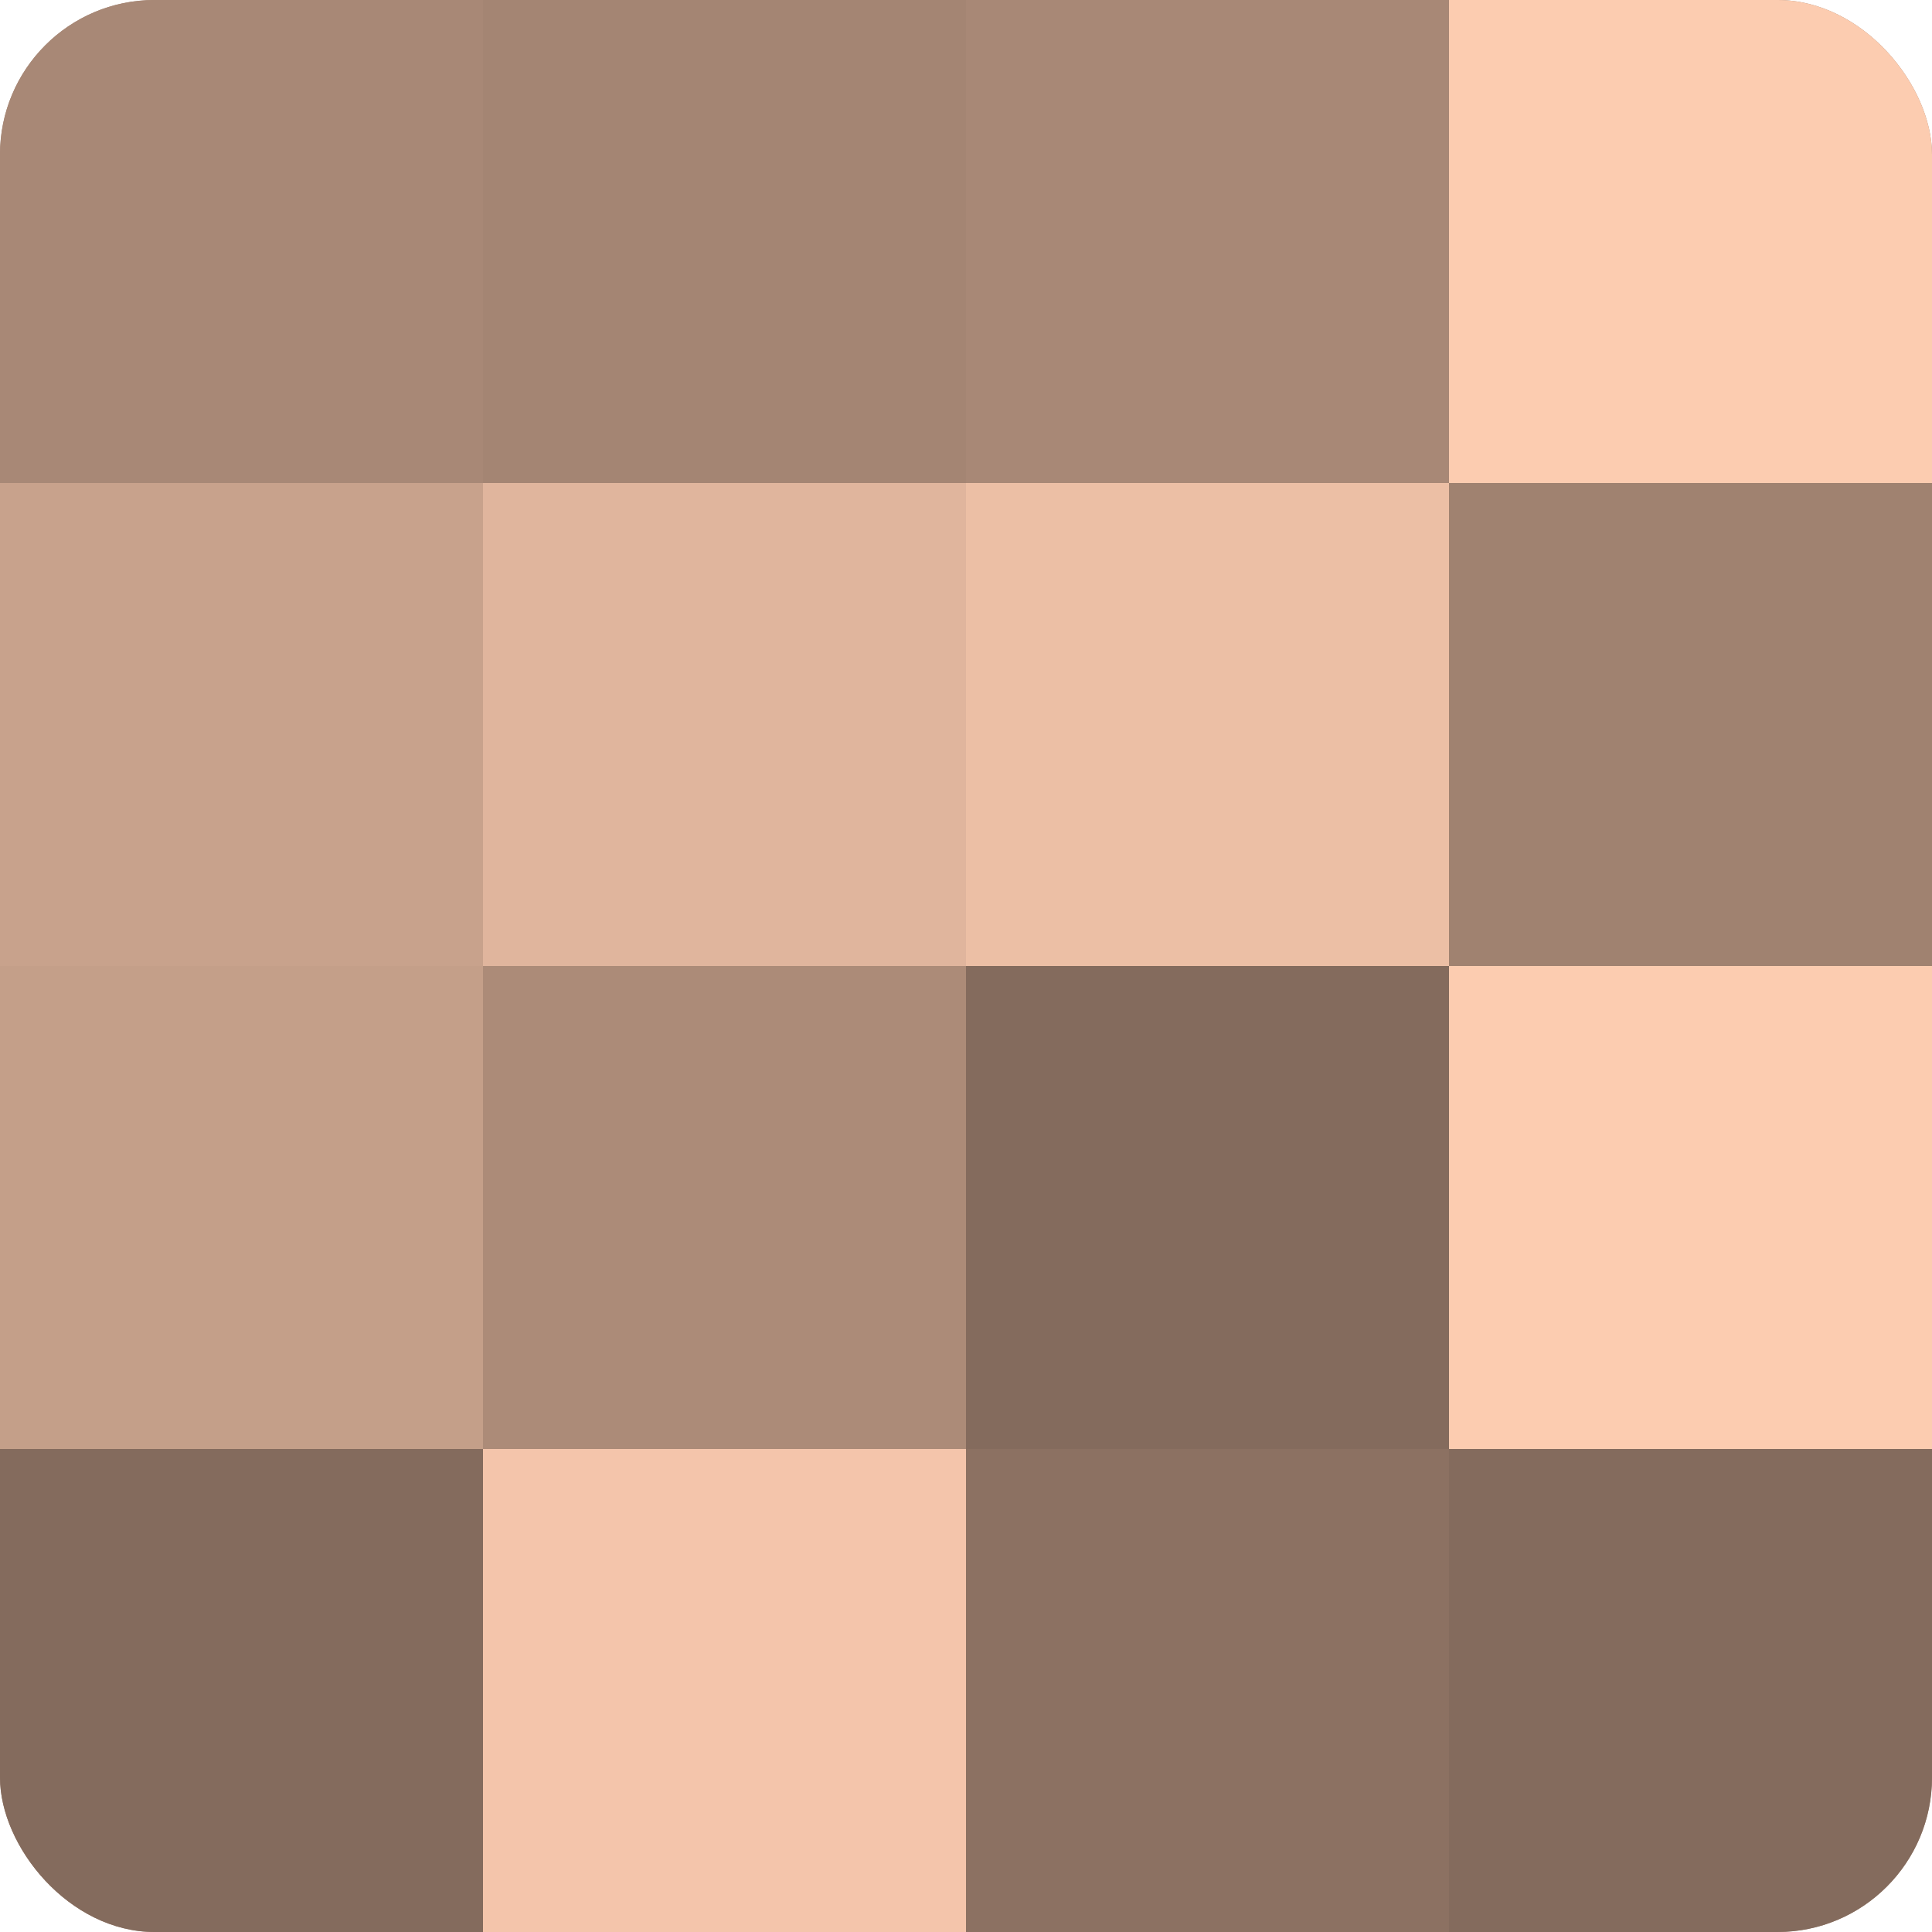
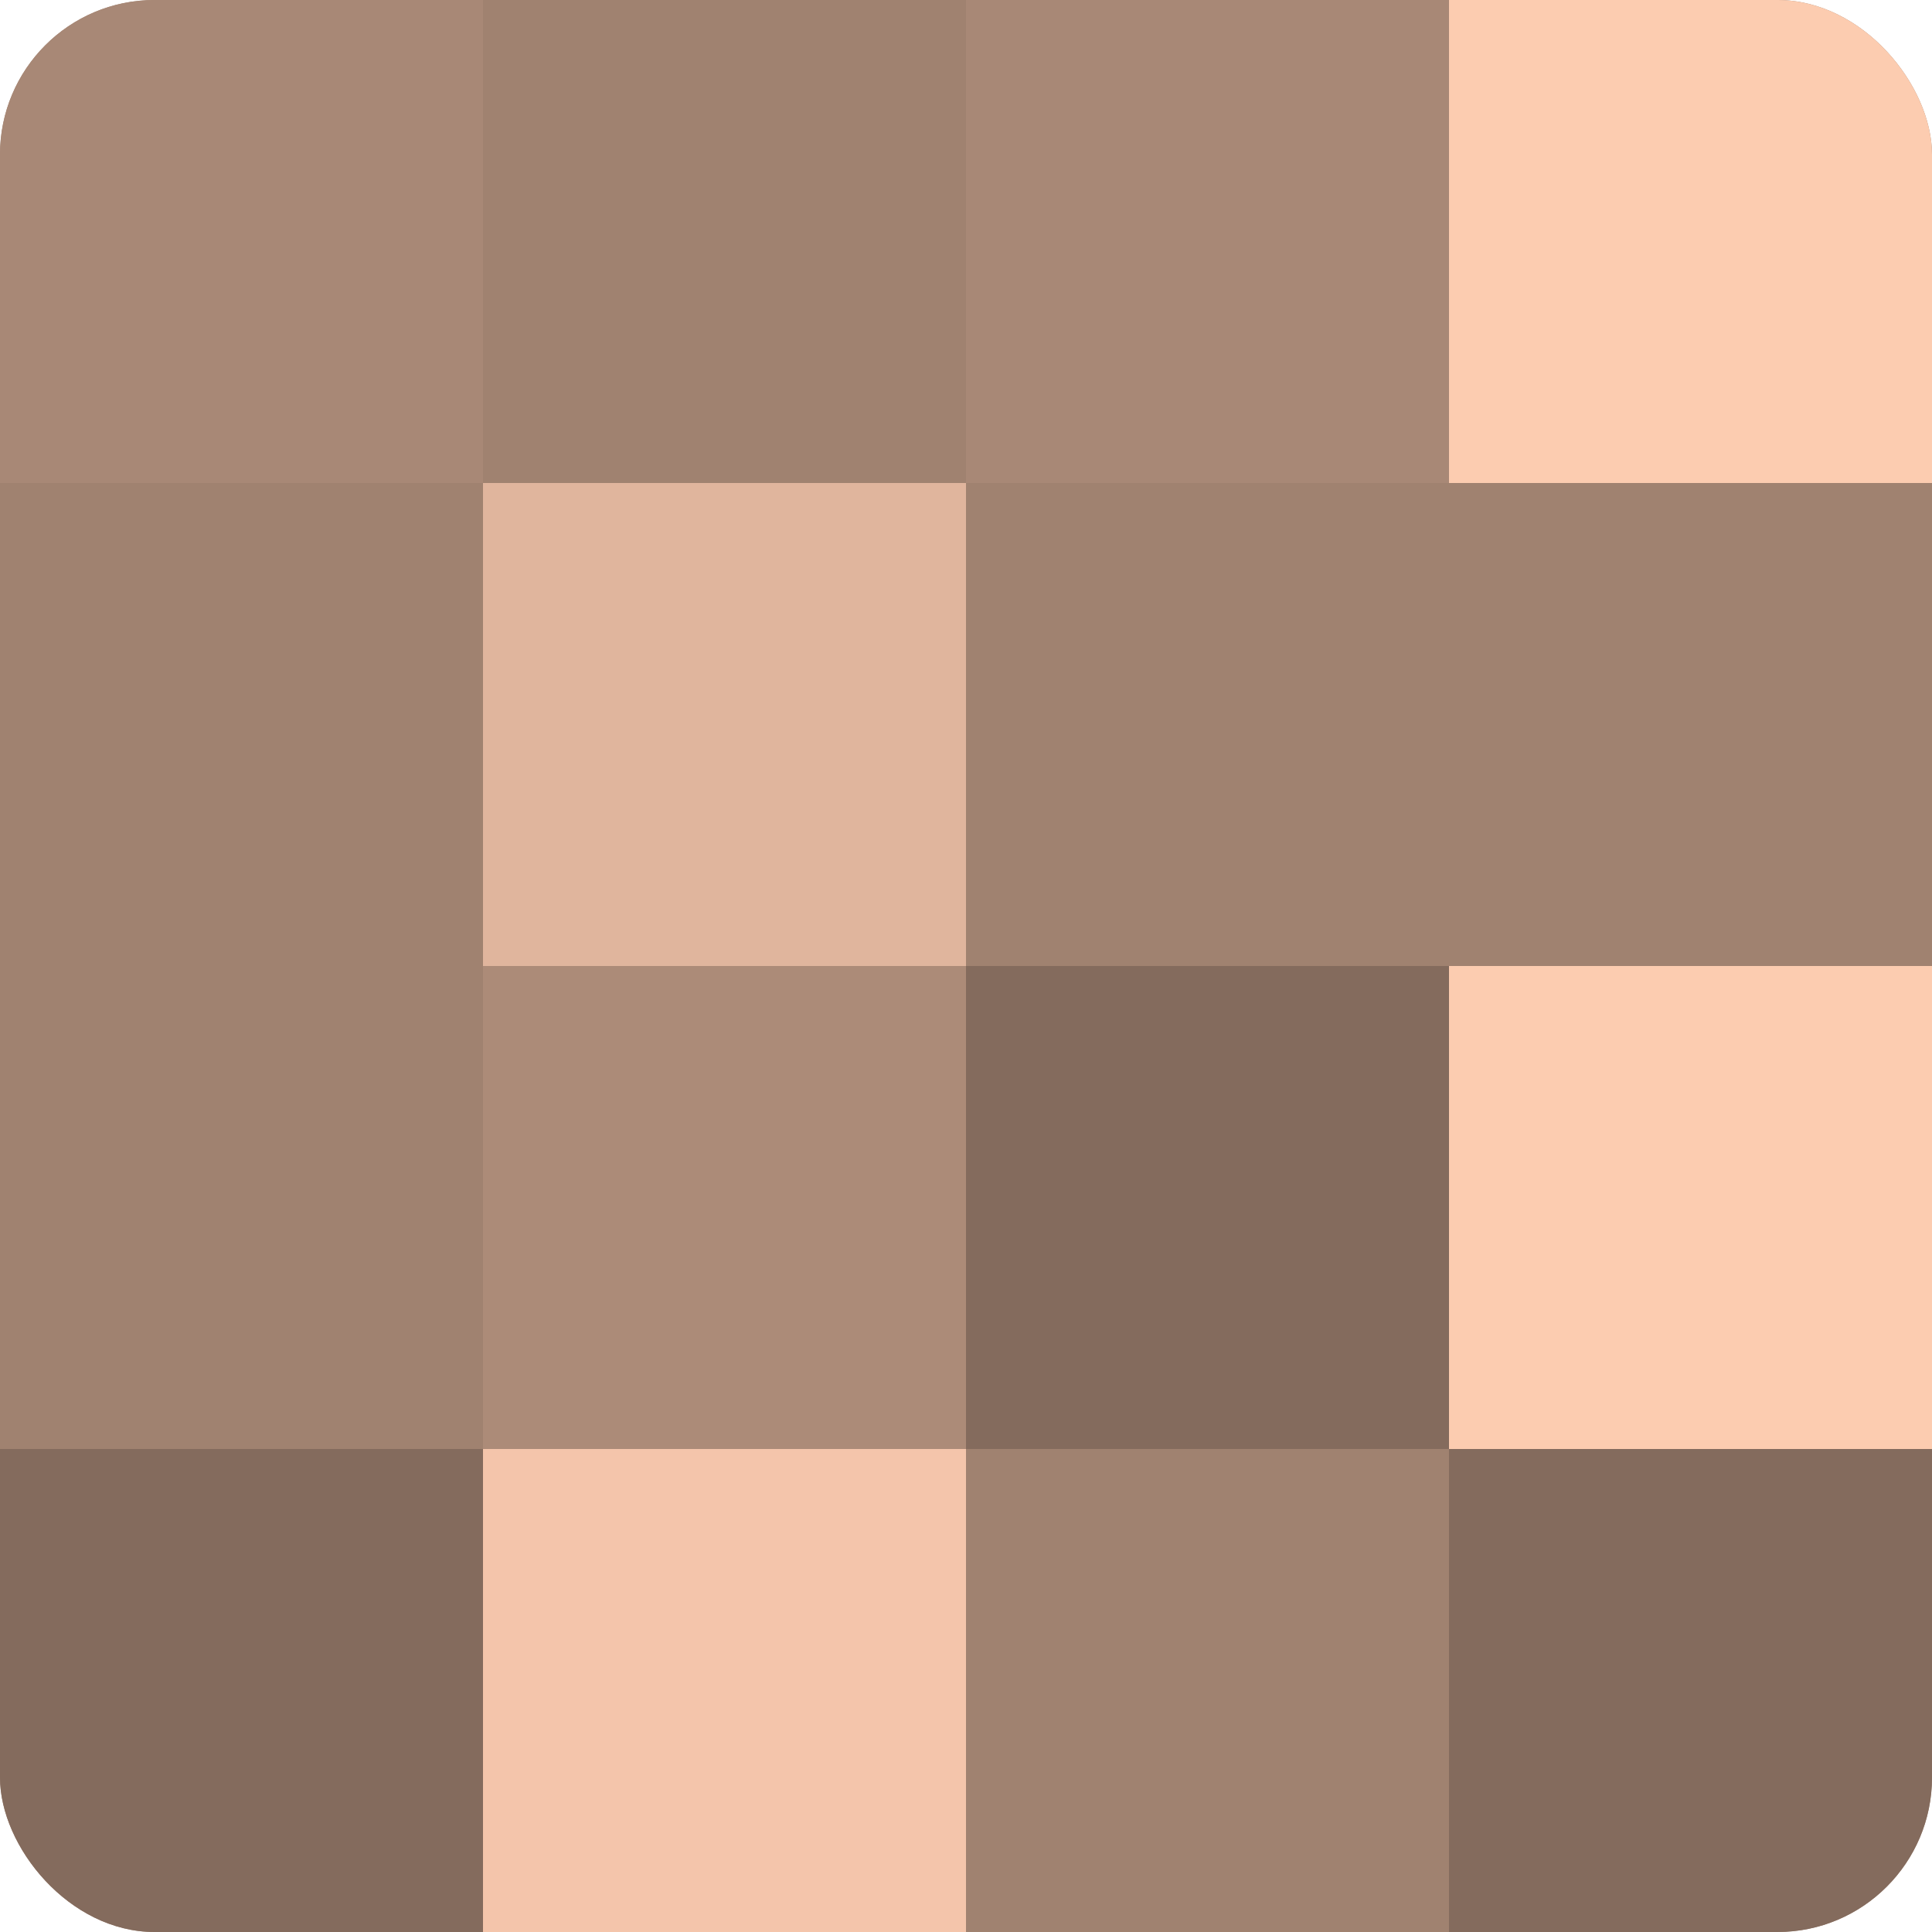
<svg xmlns="http://www.w3.org/2000/svg" width="60" height="60" viewBox="0 0 100 100" preserveAspectRatio="xMidYMid meet">
  <defs>
    <clipPath id="c" width="100" height="100">
      <rect width="100" height="100" rx="8" ry="8" />
    </clipPath>
  </defs>
  <g clip-path="url(#c)">
    <rect width="100" height="100" fill="#a08270" />
    <rect width="25" height="25" fill="#a88876" />
-     <rect y="25" width="25" height="25" fill="#c8a28c" />
-     <rect y="50" width="25" height="25" fill="#c49f89" />
    <rect y="75" width="25" height="25" fill="#846b5d" />
-     <rect x="25" width="25" height="25" fill="#a48573" />
    <rect x="25" y="25" width="25" height="25" fill="#e0b59d" />
    <rect x="25" y="50" width="25" height="25" fill="#ac8b78" />
    <rect x="25" y="75" width="25" height="25" fill="#f4c5ab" />
    <rect x="50" width="25" height="25" fill="#a88876" />
-     <rect x="50" y="25" width="25" height="25" fill="#ecbfa5" />
    <rect x="50" y="50" width="25" height="25" fill="#846b5d" />
-     <rect x="50" y="75" width="25" height="25" fill="#8c7162" />
    <rect x="75" width="25" height="25" fill="#fcccb0" />
    <rect x="75" y="25" width="25" height="25" fill="#a08270" />
    <rect x="75" y="50" width="25" height="25" fill="#fcccb0" />
    <rect x="75" y="75" width="25" height="25" fill="#846b5d" />
  </g>
</svg>